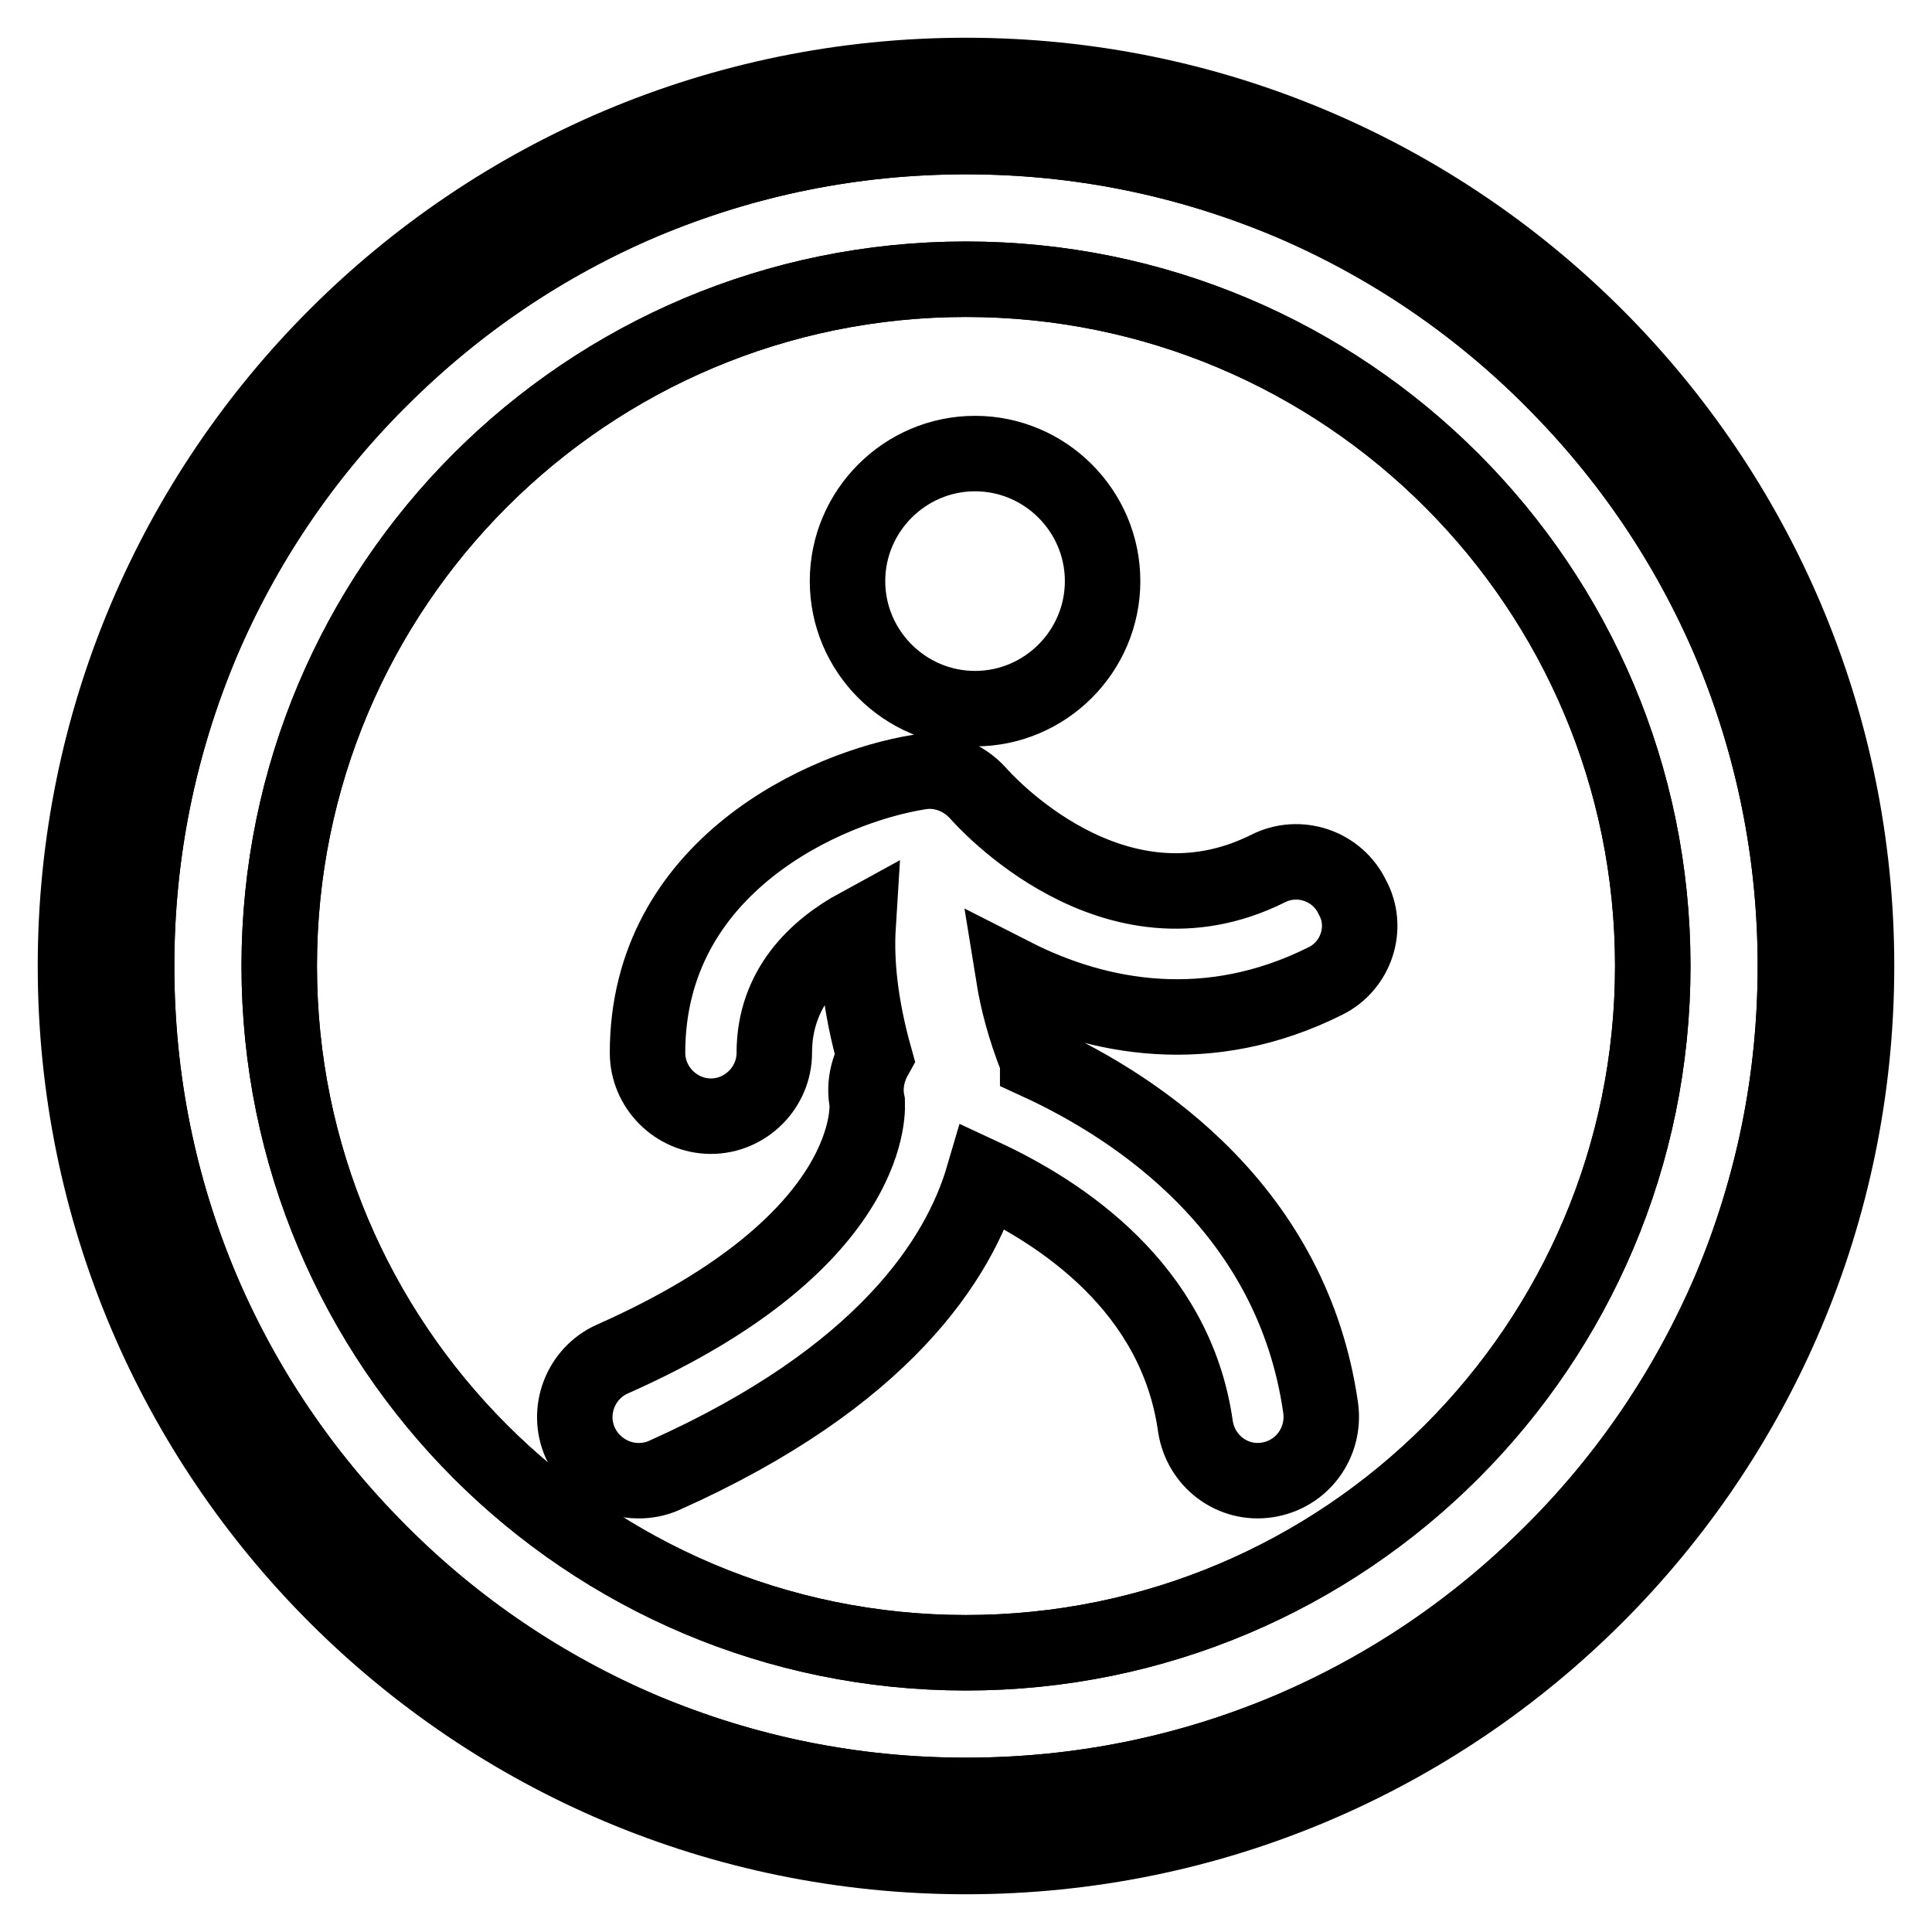
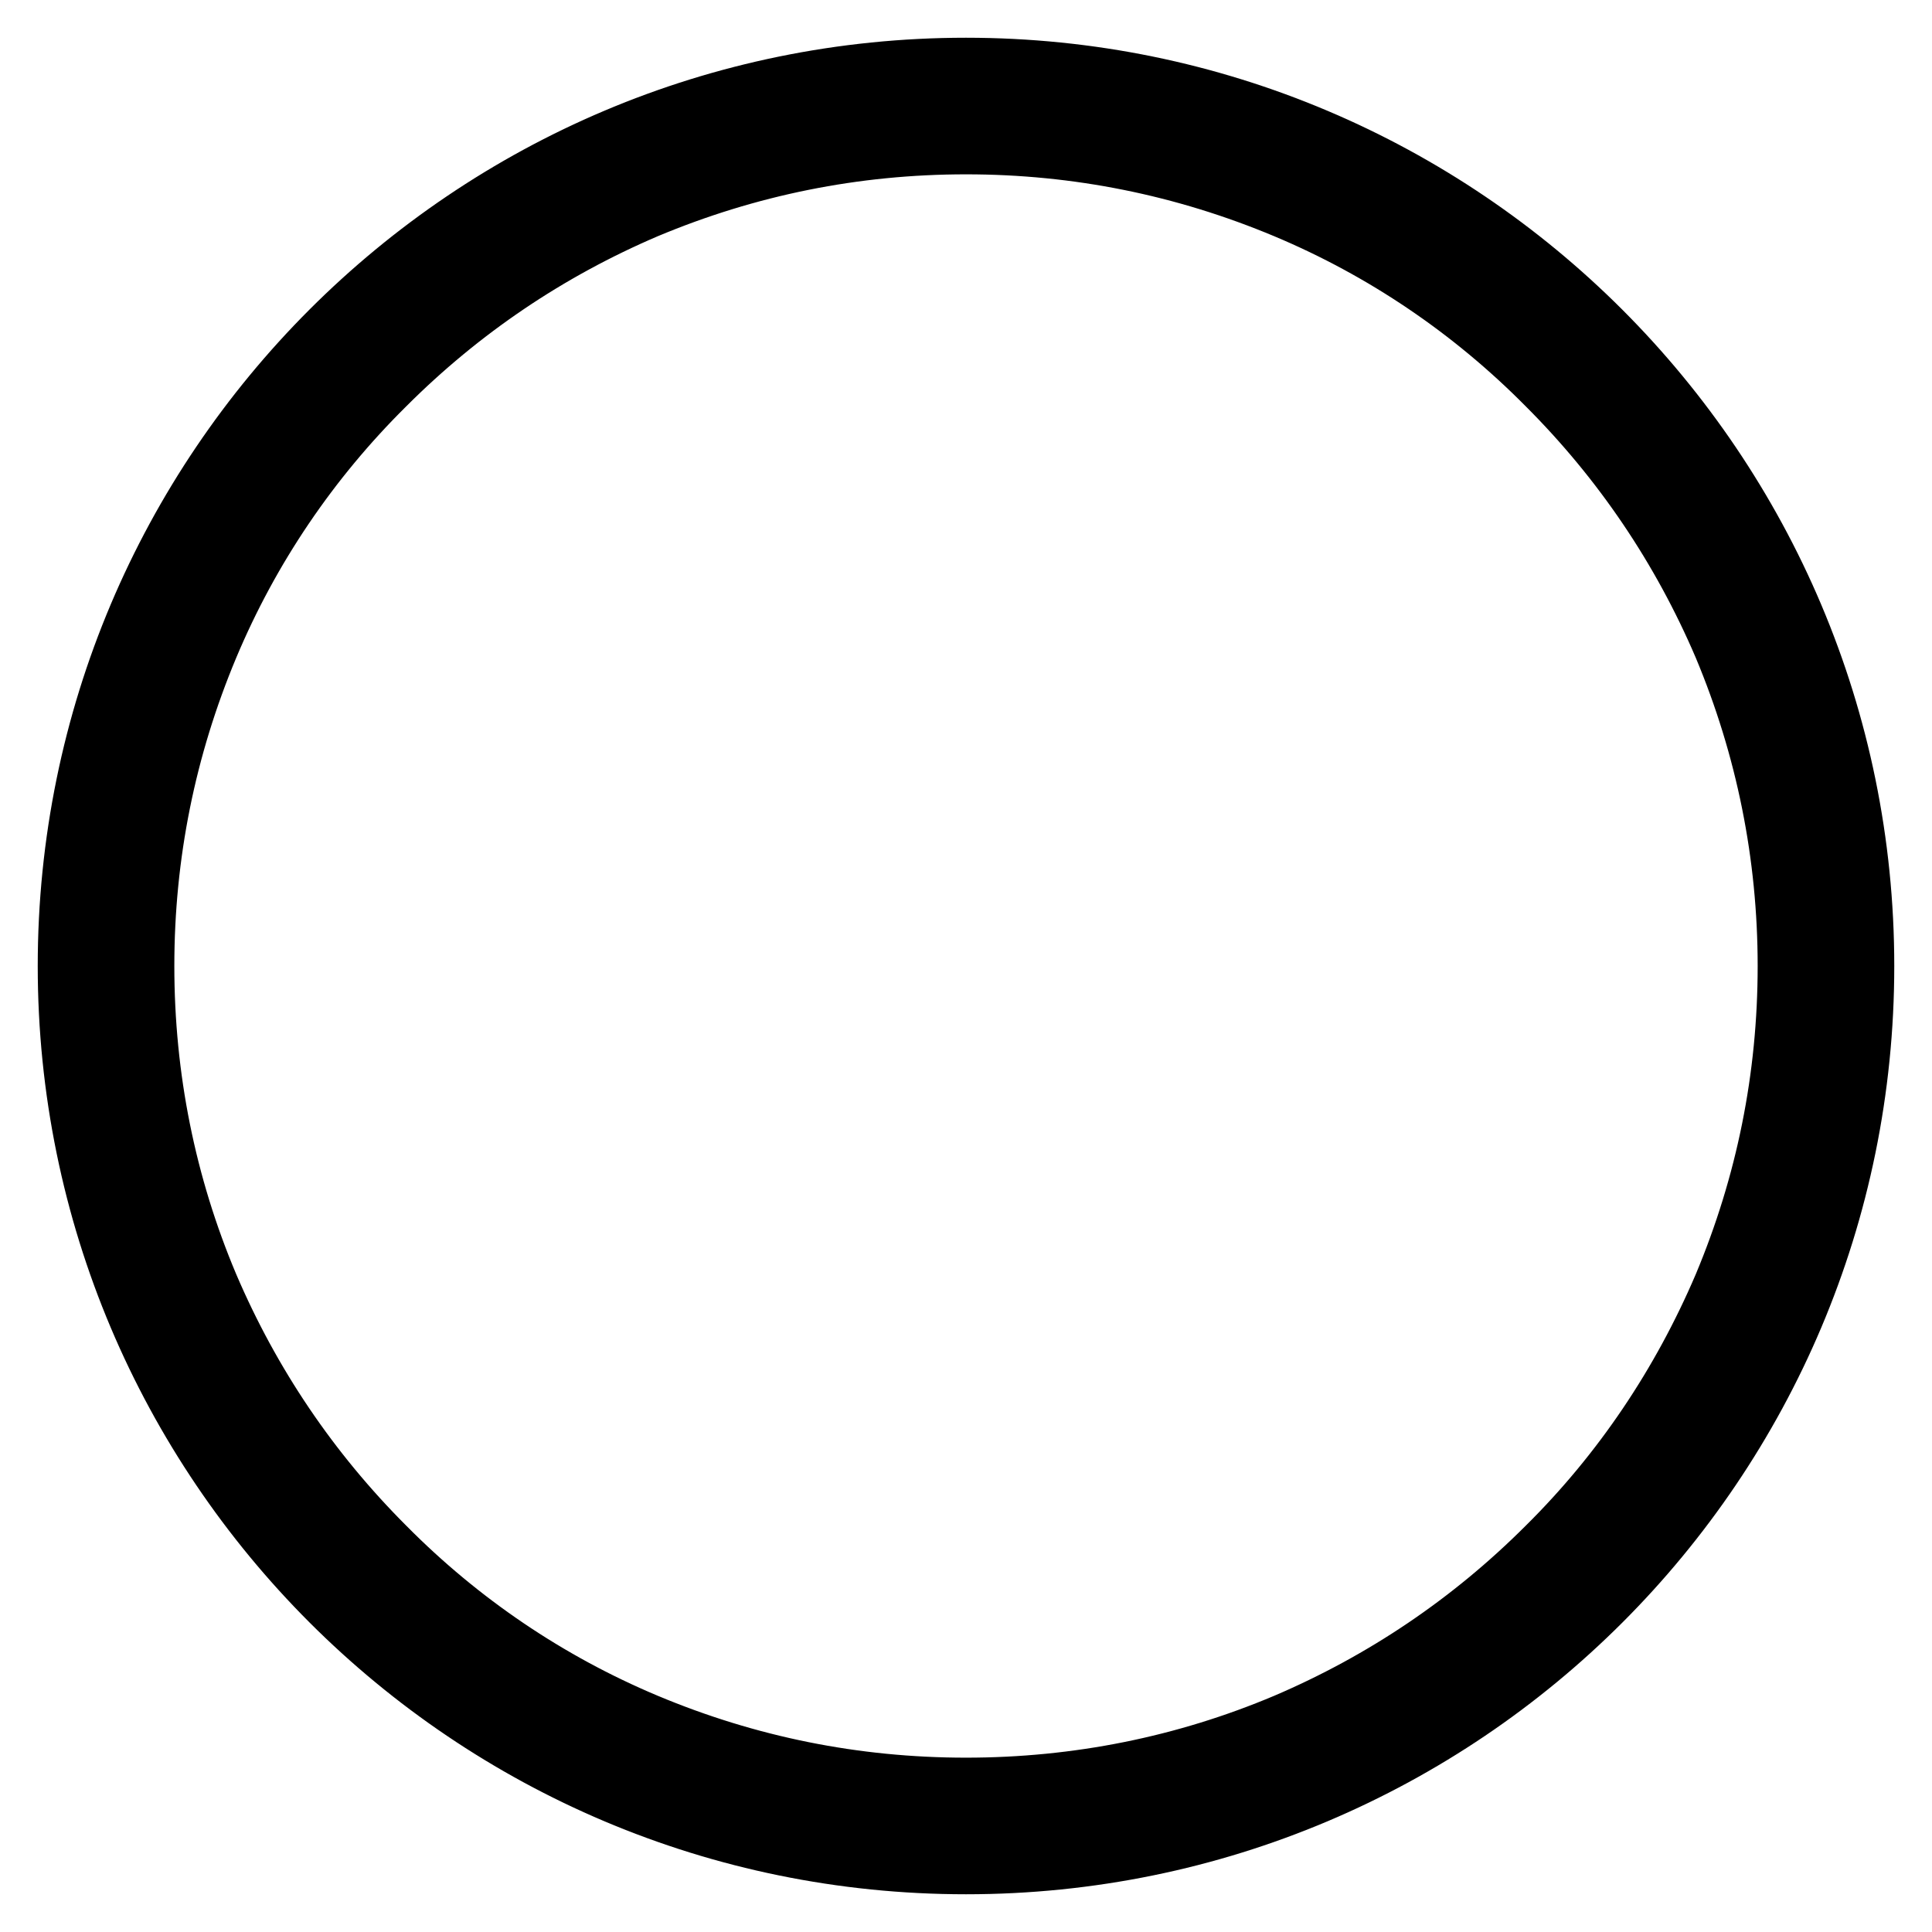
<svg xmlns="http://www.w3.org/2000/svg" version="1.1" x="0px" y="0px" viewBox="0 0 256 256" enable-background="new 0 0 256 256" xml:space="preserve">
  <g>
    <g>
-       <path stroke-width="10" fill-opacity="0" stroke="#000000" d="M229.3,85.2c-5.5-13.1-13.5-24.8-23.6-34.9c-10.1-10.1-21.8-18-34.9-23.6c-13.6-5.7-27.9-8.6-42.8-8.6c-14.9,0-29.2,2.9-42.8,8.6c-13.1,5.5-24.8,13.5-34.9,23.6c-10.1,10.1-18,21.8-23.6,34.9c-5.7,13.6-8.6,27.9-8.6,42.8c0,14.9,2.9,29.3,8.6,42.8c5.5,13.1,13.5,24.8,23.6,34.9c10.1,10.1,21.8,18,34.9,23.6c13.6,5.7,27.9,8.6,42.8,8.6c14.9,0,29.3-2.9,42.8-8.6c13.1-5.5,24.8-13.5,34.9-23.6c10.1-10.1,18-21.8,23.6-34.9c5.7-13.6,8.6-27.9,8.6-42.8C237.9,113.2,235,98.8,229.3,85.2z M128,219c-50.3,0-91-40.8-91-91c0-50.3,40.7-91,91-91c50.3,0,91,40.7,91,91C219,178.3,178.3,219,128,219z" />
      <path stroke-width="10" fill-opacity="0" stroke="#000000" d="M128,10C62.8,10,10,62.8,10,128c0,65.2,52.8,118,118,118c65.2,0,118-52.8,118-118C246,62.9,193.2,10,128,10z M205.7,205.7c-10.1,10.1-21.8,18-34.9,23.6c-13.5,5.7-27.9,8.6-42.8,8.6c-14.9,0-29.2-2.9-42.8-8.6c-13.1-5.5-24.9-13.5-34.9-23.6c-10.1-10.1-18-21.8-23.6-34.9c-5.7-13.5-8.6-27.9-8.6-42.8c0-14.9,2.9-29.2,8.6-42.8c5.5-13.1,13.5-24.9,23.6-34.9c10.1-10.1,21.8-18,34.9-23.6c13.6-5.7,27.9-8.6,42.8-8.6c14.9,0,29.2,2.9,42.8,8.6c13.1,5.5,24.9,13.5,34.9,23.6c10.1,10.1,18,21.8,23.6,34.9c5.7,13.6,8.6,28,8.6,42.8c0,14.9-2.9,29.2-8.6,42.8C223.7,183.9,215.8,195.7,205.7,205.7z" />
-       <path stroke-width="10" fill-opacity="0" stroke="#000000" d="M128,37c-50.3,0-91,40.7-91,91c0,50.3,40.7,91,91,91c50.3,0,91-40.8,91-91C219,77.8,178.3,37,128,37z M129.2,60.1c9.3,0,16.9,7.6,16.9,16.9c0,9.3-7.6,16.9-16.9,16.9c-9.3,0-16.9-7.6-16.9-16.9C112.3,67.7,119.9,60.1,129.2,60.1z M175.6,130c-15.4,7.7-30.1,5-41.3-0.7c0.5,3.1,1.4,6.8,3.2,11.3c0,0,0,0,0,0.1c13.5,6.2,33.8,19.8,37.5,45.9c0.6,4.6-2.5,8.8-7.1,9.5c-4.6,0.7-8.8-2.5-9.5-7.1c-2.6-18.5-18-28.4-28.1-33.1c-3.2,10.9-13.2,26.6-42.3,39.6c-1.1,0.5-2.3,0.7-3.4,0.7c-3.2,0-6.3-1.9-7.7-5c-1.9-4.2,0-9.2,4.2-11.1c35.7-15.8,33.8-34,33.8-34.1c-0.4-2,0-4.1,1-5.9c-1.9-6.8-2.5-12.6-2.2-17.4c-5.5,3-11.1,8.2-11.1,16.8c0,4.6-3.8,8.4-8.4,8.4c-4.6,0-8.4-3.8-8.4-8.4c0-24.7,23.5-35.2,36-37.2c2.9-0.5,5.8,0.6,7.8,2.8c0.7,0.8,17.9,20.2,38.4,10c4.1-2.1,9.2-0.4,11.2,3.8C181.4,122.9,179.7,128,175.6,130z" />
    </g>
  </g>
</svg>